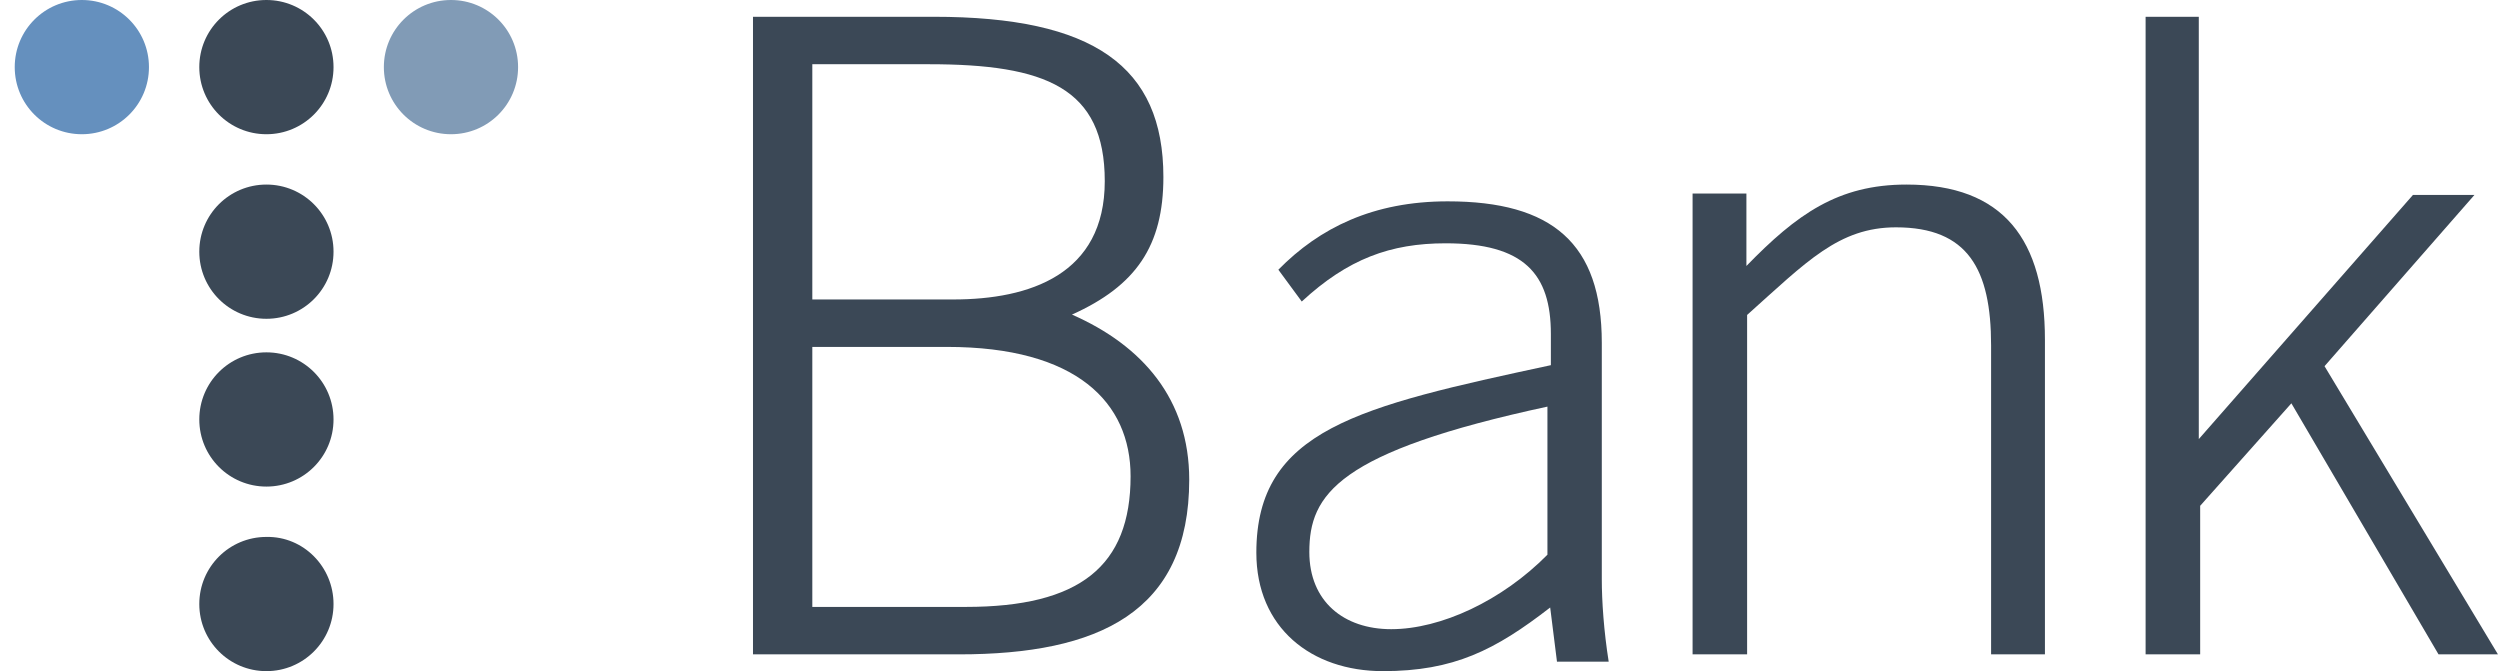
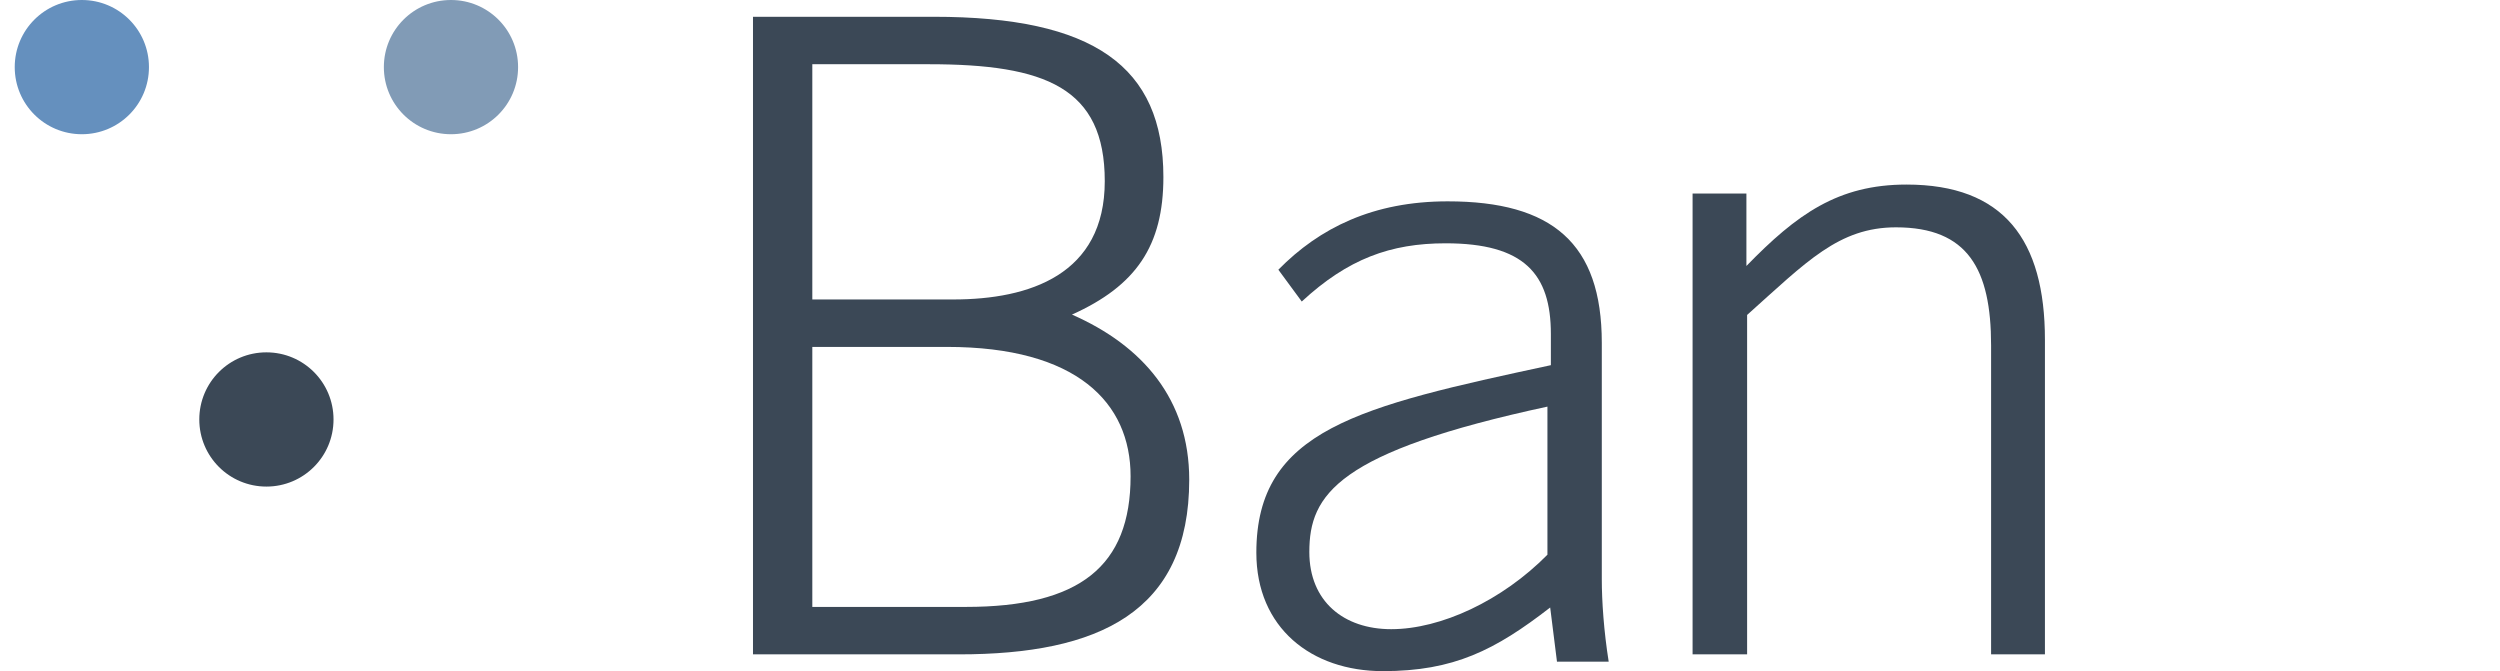
<svg xmlns="http://www.w3.org/2000/svg" width="149px" height="40px" viewBox="0 0 149 40" version="1.1">
  <title>TBANK_pms_logo [Converted]</title>
  <desc>Created with Sketch.</desc>
  <g id="Landing-Pages-Master" stroke="none" stroke-width="1" fill="none" fill-rule="evenodd">
    <g id="Artboard-Copy" transform="translate(-1538, -15)" fill-rule="nonzero">
      <g id="TBANK_pms_logo-[Converted]" transform="translate(1538, 15)">
        <path d="M44.878,1 L55.652,1 C65.178,1 69.338,3.951 69.338,10.551 C69.338,14.65 67.716,17.028 63.889,18.75 C68.09,20.594 70.878,23.792 70.878,28.588 C70.878,36.499 65.47,39 57.15,39 L44.878,39 L44.878,1 L44.878,1 Z M48.414,17.848 L56.817,17.848 C61.351,17.848 65.844,16.372 65.844,10.797 C65.844,5.222 62.308,3.828 55.361,3.828 L48.414,3.828 L48.414,17.848 Z M48.414,36.172 L57.566,36.172 C64.346,36.172 67.383,33.753 67.383,28.383 C67.383,23.997 64.18,20.676 56.442,20.676 L48.414,20.676 L48.414,36.172 Z" id="Shape" fill="#3B4856" />
        <path d="M92.801,39.476 L92.391,36.207 C89.11,38.749 86.649,40 82.424,40 C78.159,40 74.878,37.418 74.878,32.939 C74.878,25.597 80.989,24.225 92.432,21.764 L92.432,19.908 C92.432,16.317 90.833,14.501 86.157,14.501 C82.876,14.501 80.333,15.429 77.585,17.971 L76.19,16.075 C78.651,13.573 81.85,12 86.28,12 C92.514,12 95.467,14.501 95.467,20.432 L95.467,34.513 C95.467,35.844 95.59,37.62 95.878,39.435 L92.801,39.435 L92.801,39.476 Z M92.268,24.225 C79.717,26.928 78.036,29.47 78.036,32.899 C78.036,35.844 80.087,37.499 82.917,37.499 C85.87,37.499 89.52,35.804 92.227,33.061 L92.227,24.225 L92.268,24.225 Z" id="Shape" fill="#3B4856" />
        <path d="M100.878,39 L100.878,11.535 L104.086,11.535 L104.086,15.852 C107.086,12.768 109.544,11 113.628,11 C119.419,11 121.878,14.289 121.878,20.251 L121.878,39 L118.669,39 L118.669,20.58 C118.669,16.057 117.294,13.549 113.003,13.549 C109.586,13.549 107.669,15.605 104.128,18.771 L104.128,39 L100.878,39 L100.878,39 Z" id="Path" fill="#3B4856" />
-         <polygon id="Path" fill="#3B4856" points="127.878 39 127.878 1 131.048 1 131.048 26.169 143.813 11.617 147.478 11.617 138.542 21.824 148.878 39 145.336 39 136.566 24.038 131.13 30.146 131.13 39 127.878 39" />
-         <path d="M19.878,36 C19.878,38.213 18.09,40 15.878,40 C13.665,40 11.878,38.213 11.878,36 C11.878,33.788 13.665,32.001 15.878,32.001 C18.09,31.958 19.878,33.788 19.878,36 Z" id="Path" fill="#3B4856" />
        <path d="M19.878,25 C19.878,27.213 18.09,29 15.878,29 C13.665,29 11.878,27.213 11.878,25 C11.878,22.787 13.665,21 15.878,21 C18.09,21 19.878,22.787 19.878,25 Z" id="Path" fill="#3B4856" />
-         <path d="M19.878,15 C19.878,17.213 18.09,19 15.878,19 C13.665,19 11.878,17.213 11.878,15 C11.878,12.787 13.665,11 15.878,11 C18.09,11 19.878,12.787 19.878,15 Z" id="Path" fill="#3B4856" />
        <path d="M30.878,4 C30.878,6.213 29.09,8 26.878,8 C24.665,8 22.878,6.213 22.878,4 C22.878,1.787 24.665,0 26.878,0 C29.09,1.20943444e-14 30.878,1.787 30.878,4 Z" id="Path" fill="#819BB6" />
-         <path d="M19.878,4 C19.878,6.213 18.09,8 15.878,8 C13.665,8 11.878,6.213 11.878,4 C11.878,1.787 13.665,0 15.878,0 C18.09,1.20943444e-14 19.878,1.787 19.878,4 Z" id="Path" fill="#3B4856" />
        <path d="M8.878,4 C8.878,6.213 7.09,8 4.878,8 C2.665,8 0.878,6.213 0.878,4 C0.878,1.787 2.665,0 4.878,0 C7.09,1.20943444e-14 8.878,1.787 8.878,4 Z" id="Path" fill="#6590BE" />
      </g>
    </g>
  </g>
</svg>